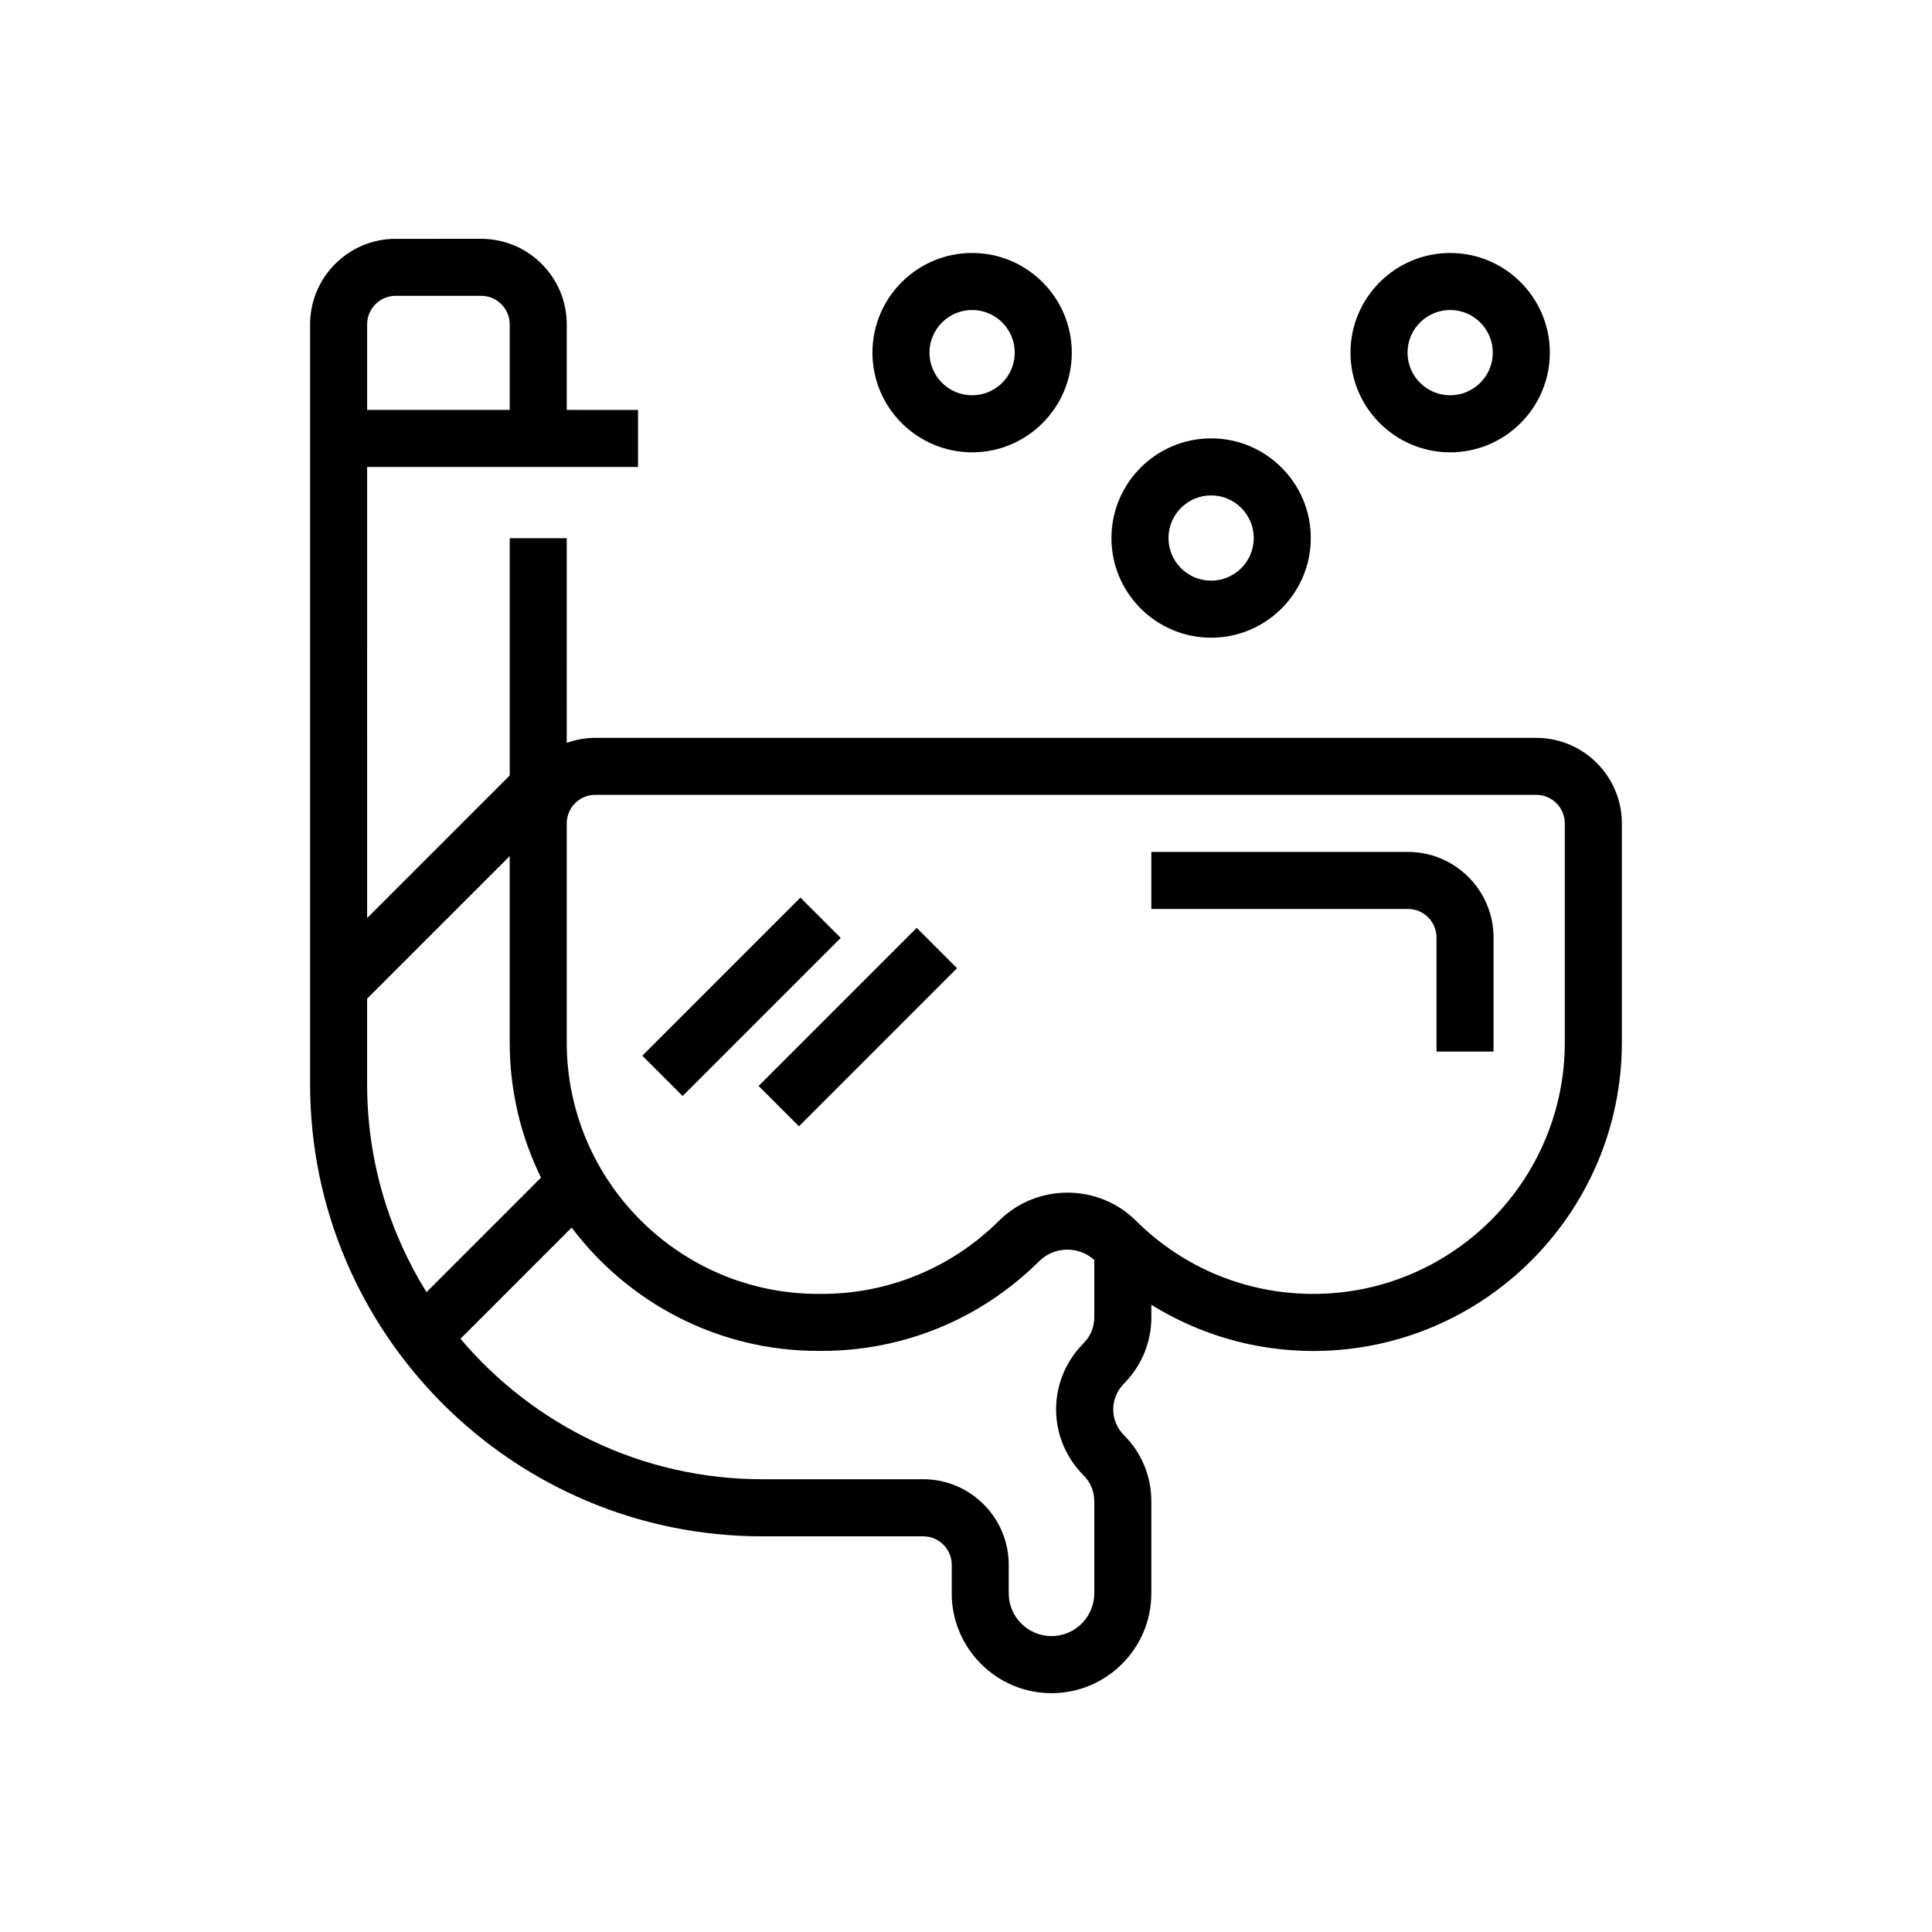
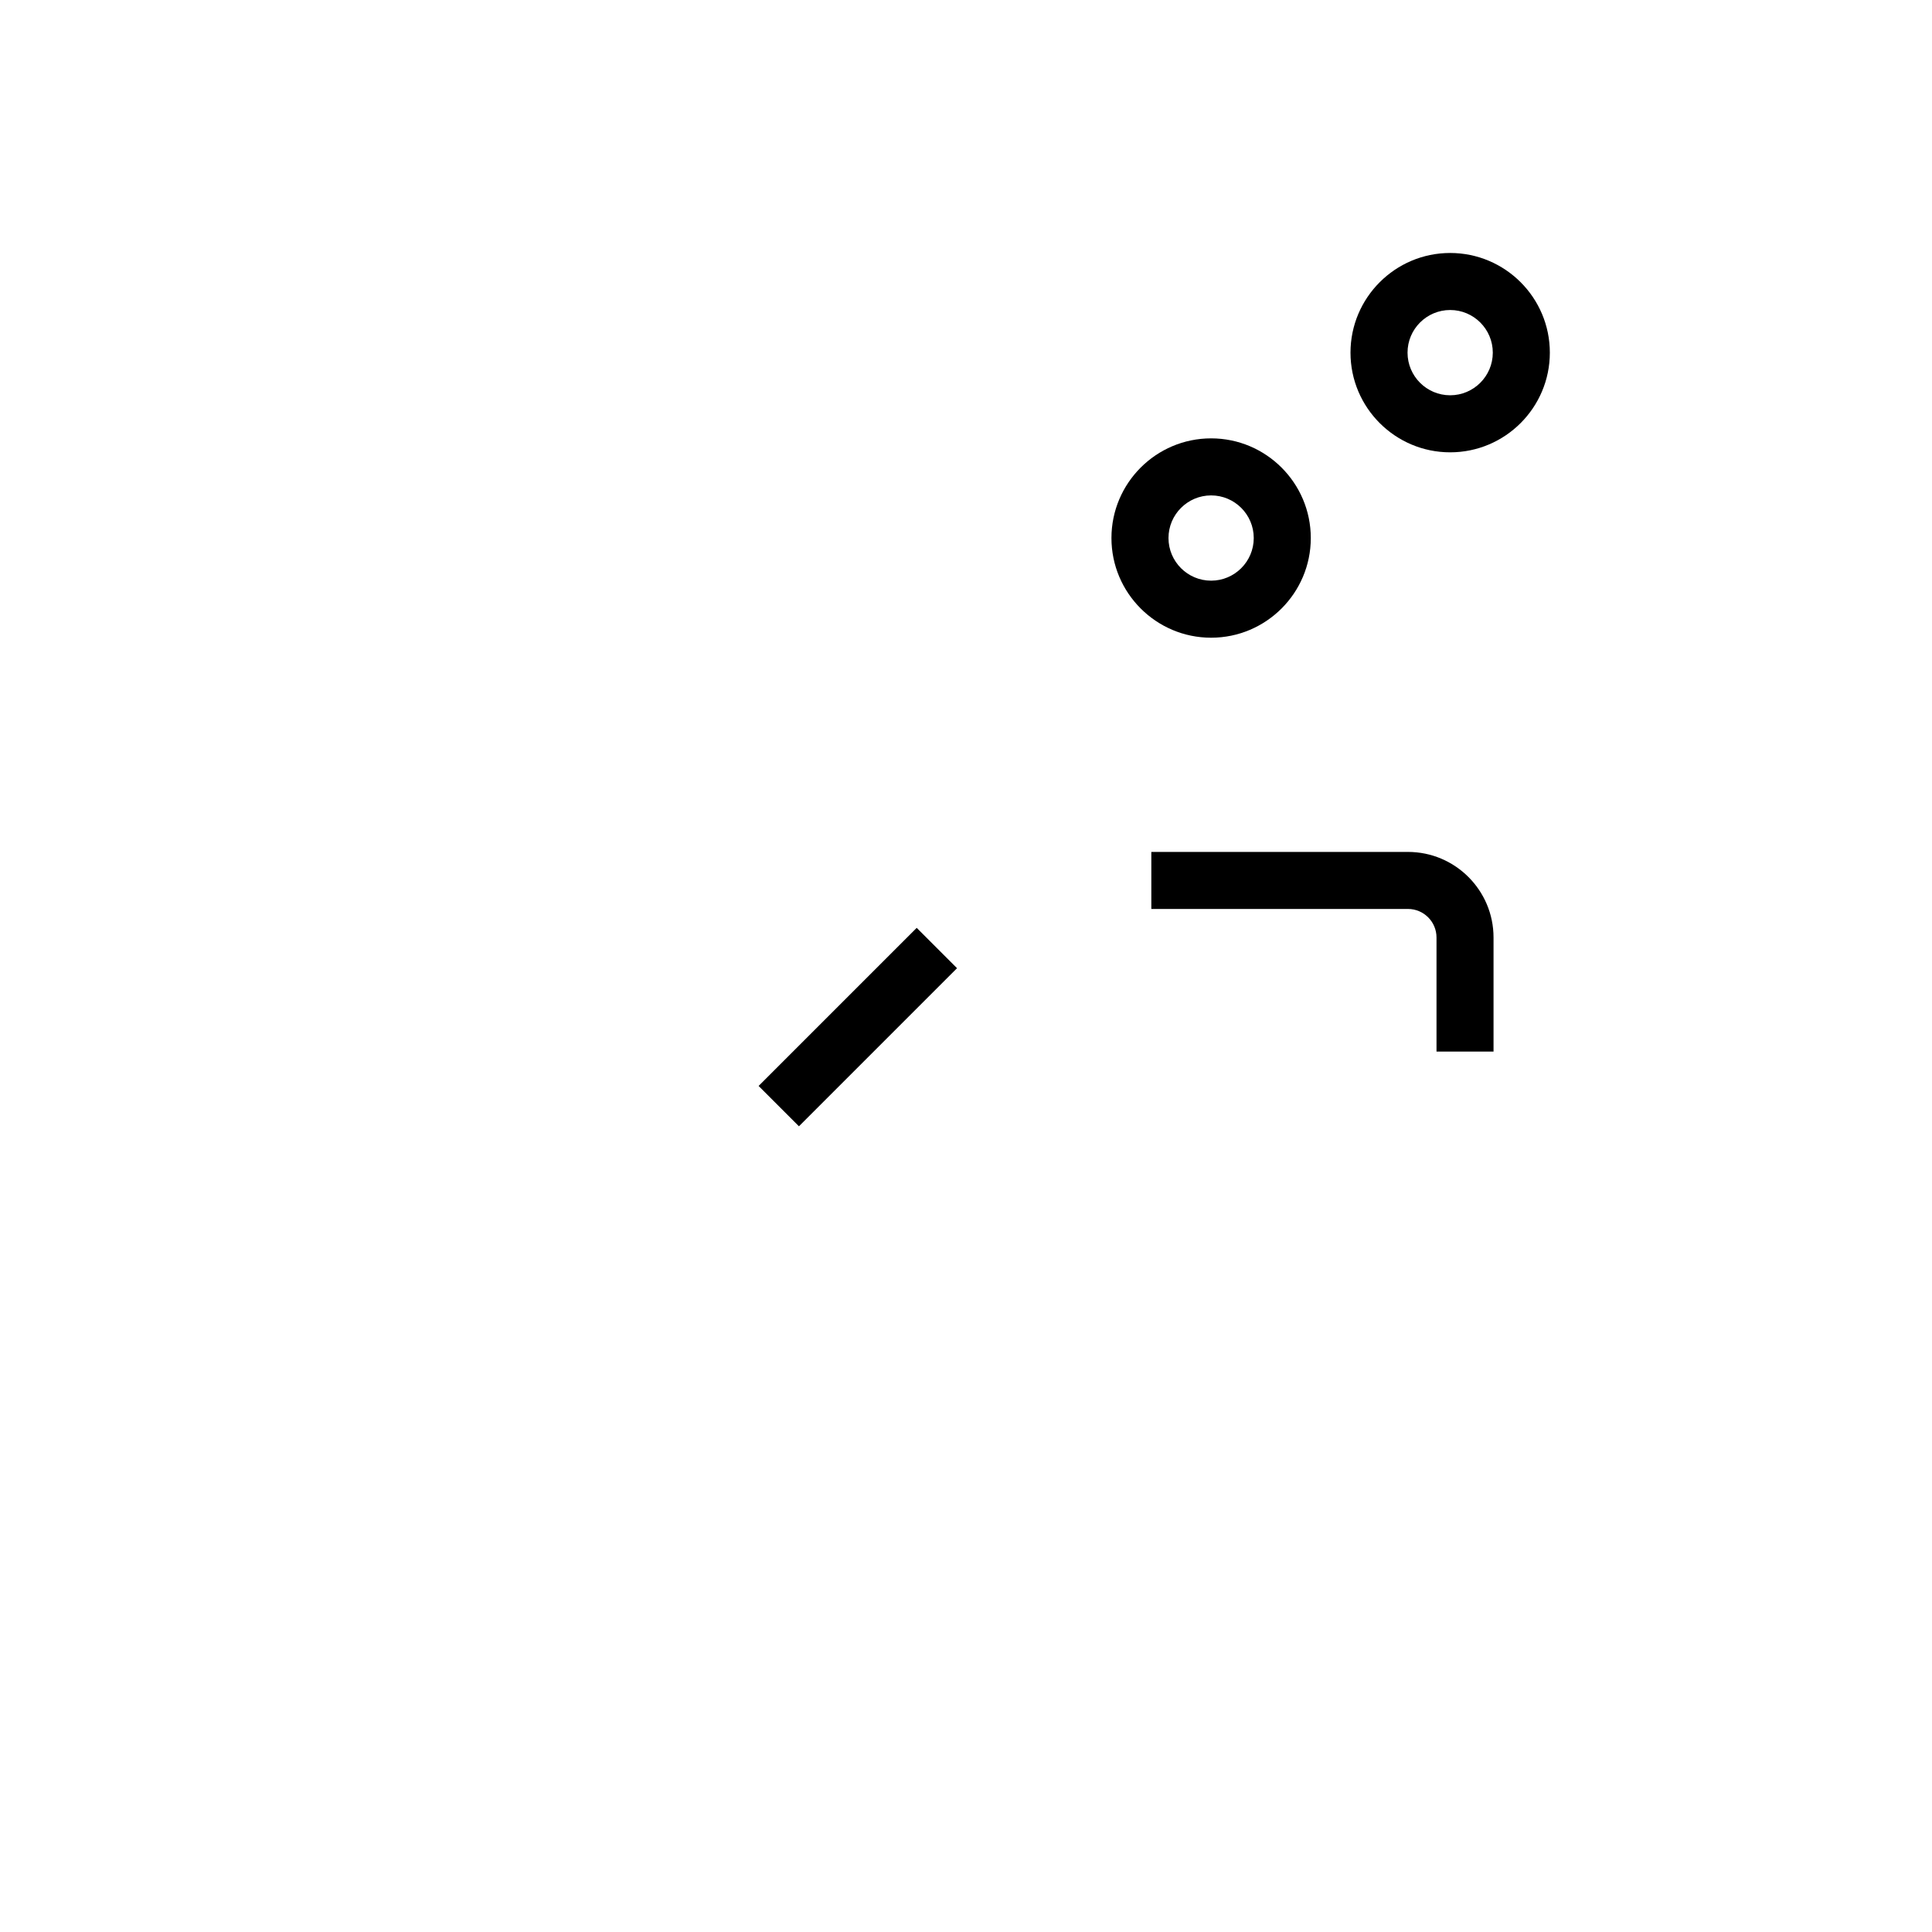
<svg xmlns="http://www.w3.org/2000/svg" fill="#000000" width="800px" height="800px" version="1.1" viewBox="144 144 512 512">
  <g>
-     <path d="m551.14 339.54h-249.39c-2.652 0-5.188 0.48-7.559 1.324l0.004-54.227h-15.113v62.867l-37.785 37.785-0.004-119.54h71.793v-15.113l-18.891-0.004v-22.672c0-12.5-10.168-22.672-22.672-22.672l-22.672 0.004c-12.5 0-22.672 10.168-22.672 22.672v201.35c0 66.074 53.758 119.83 119.83 119.83h42.652c4.168 0 7.559 3.391 7.559 7.559l-0.004 7.555c0 14.586 11.867 26.449 26.449 26.449s26.449-11.863 26.449-26.449v-24.418c0-6.617-2.574-12.836-7.254-17.512-3.699-3.703-3.797-9.598-0.219-13.426l0.789-0.844c4.312-4.602 6.688-10.613 6.688-16.926v-3.352c12.785 7.926 27.516 12.242 42.926 12.242 45.086 0 81.766-36.68 81.766-81.77v-58.039c0-12.5-10.168-22.668-22.672-22.668zm-302.29-117.14h22.672c4.168 0 7.559 3.391 7.559 7.559v22.672h-37.785v-22.672c-0.004-4.168 3.391-7.559 7.555-7.559zm-7.559 186.26 37.785-37.785v49.371c0 12.852 2.988 25.012 8.293 35.844l-30.344 30.344c-9.957-16.027-15.734-34.914-15.734-55.129zm189.88 126.34c1.824 1.82 2.824 4.246 2.824 6.824v24.418c0 6.25-5.086 11.336-11.336 11.336s-11.336-5.086-11.336-11.336v-7.559c0-12.5-10.168-22.672-22.672-22.672h-42.648c-32.043 0-60.75-14.48-79.973-37.223l29.465-29.465c14.934 19.836 38.668 32.684 65.352 32.684h0.902c21.496 0 41.801-8.277 57.176-23.312l0.547-0.535c4.004-3.914 10.41-3.977 14.523-0.25v15.207c0 2.461-0.922 4.801-2.606 6.598l-0.789 0.844c-9.18 9.816-8.93 24.941 0.57 34.441zm127.52-114.76c0 36.754-29.902 66.656-66.652 66.656-17.73 0-34.426-6.887-47-19.391-4.984-4.961-11.562-7.441-18.141-7.441-6.504 0-13.02 2.43-17.996 7.297l-0.547 0.535c-12.527 12.254-29.082 19-46.605 19h-0.902c-36.758 0-66.656-29.902-66.656-66.656v-58.039c0-4.168 3.391-7.559 7.559-7.559l249.38 0.004c4.168 0 7.559 3.391 7.559 7.559z" />
    <path d="m517.13 369.77h-68.016v15.113h68.016c4.168 0 7.559 3.391 7.559 7.559v30.23h15.113v-30.23c0-12.5-10.168-22.672-22.672-22.672z" />
-     <path d="m314.22 423.77 41.895-41.895 10.688 10.688-41.895 41.895z" />
    <path d="m345.04 431.79 41.895-41.895 10.688 10.688-41.895 41.895z" />
-     <path d="m401.62 263.87c14.566 0 26.414-11.848 26.414-26.414 0-14.566-11.848-26.414-26.414-26.414-14.566 0-26.414 11.852-26.414 26.414 0.004 14.566 11.852 26.414 26.414 26.414zm0-37.715c6.231 0 11.297 5.07 11.297 11.301s-5.07 11.297-11.297 11.297c-6.231 0-11.297-5.066-11.297-11.297s5.07-11.301 11.297-11.301z" />
    <path d="m464.96 313c14.566 0 26.414-11.848 26.414-26.414 0-14.566-11.848-26.414-26.414-26.414-14.566 0-26.414 11.848-26.414 26.414 0 14.566 11.852 26.414 26.414 26.414zm0-37.711c6.231 0 11.297 5.066 11.297 11.297 0 6.231-5.07 11.297-11.297 11.297-6.231 0-11.297-5.066-11.297-11.297 0-6.231 5.066-11.297 11.297-11.297z" />
    <path d="m528.31 263.87c14.566 0 26.414-11.848 26.414-26.414 0-14.566-11.848-26.414-26.414-26.414s-26.414 11.852-26.414 26.414c0 14.566 11.848 26.414 26.414 26.414zm0-37.715c6.231 0 11.297 5.07 11.297 11.301s-5.07 11.297-11.297 11.297c-6.231 0-11.297-5.066-11.297-11.297-0.004-6.231 5.066-11.301 11.297-11.301z" />
  </g>
</svg>